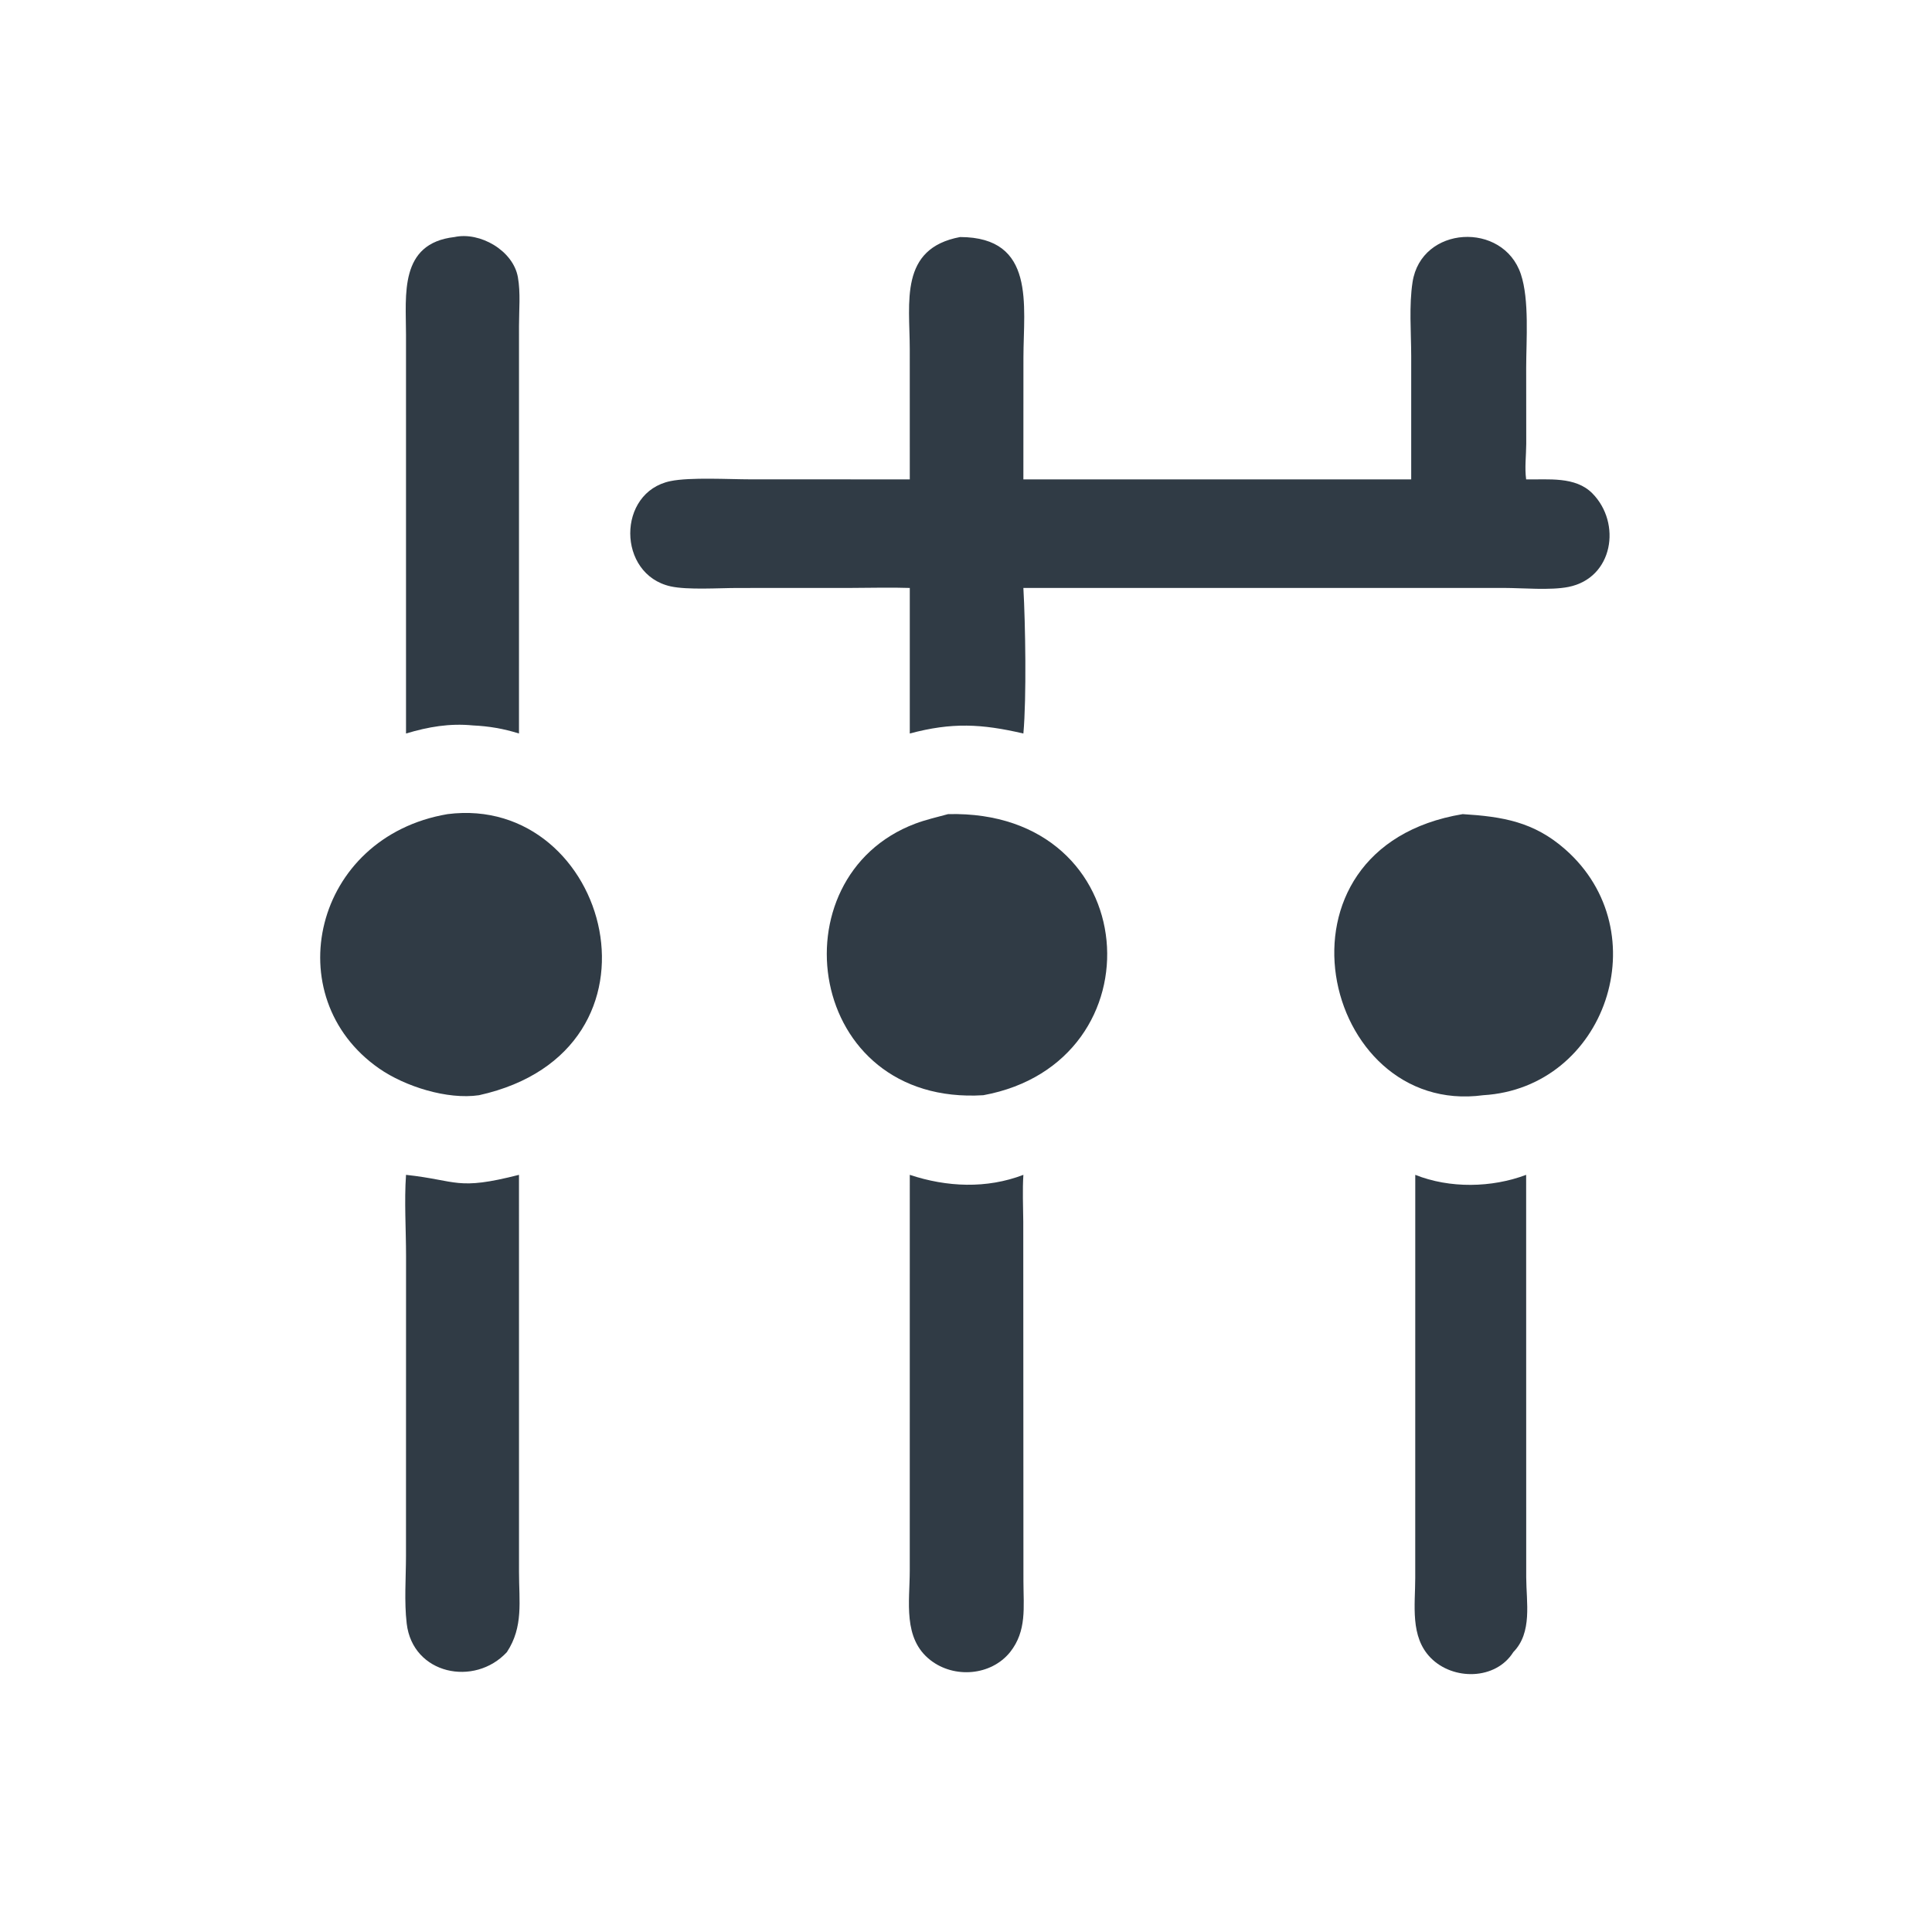
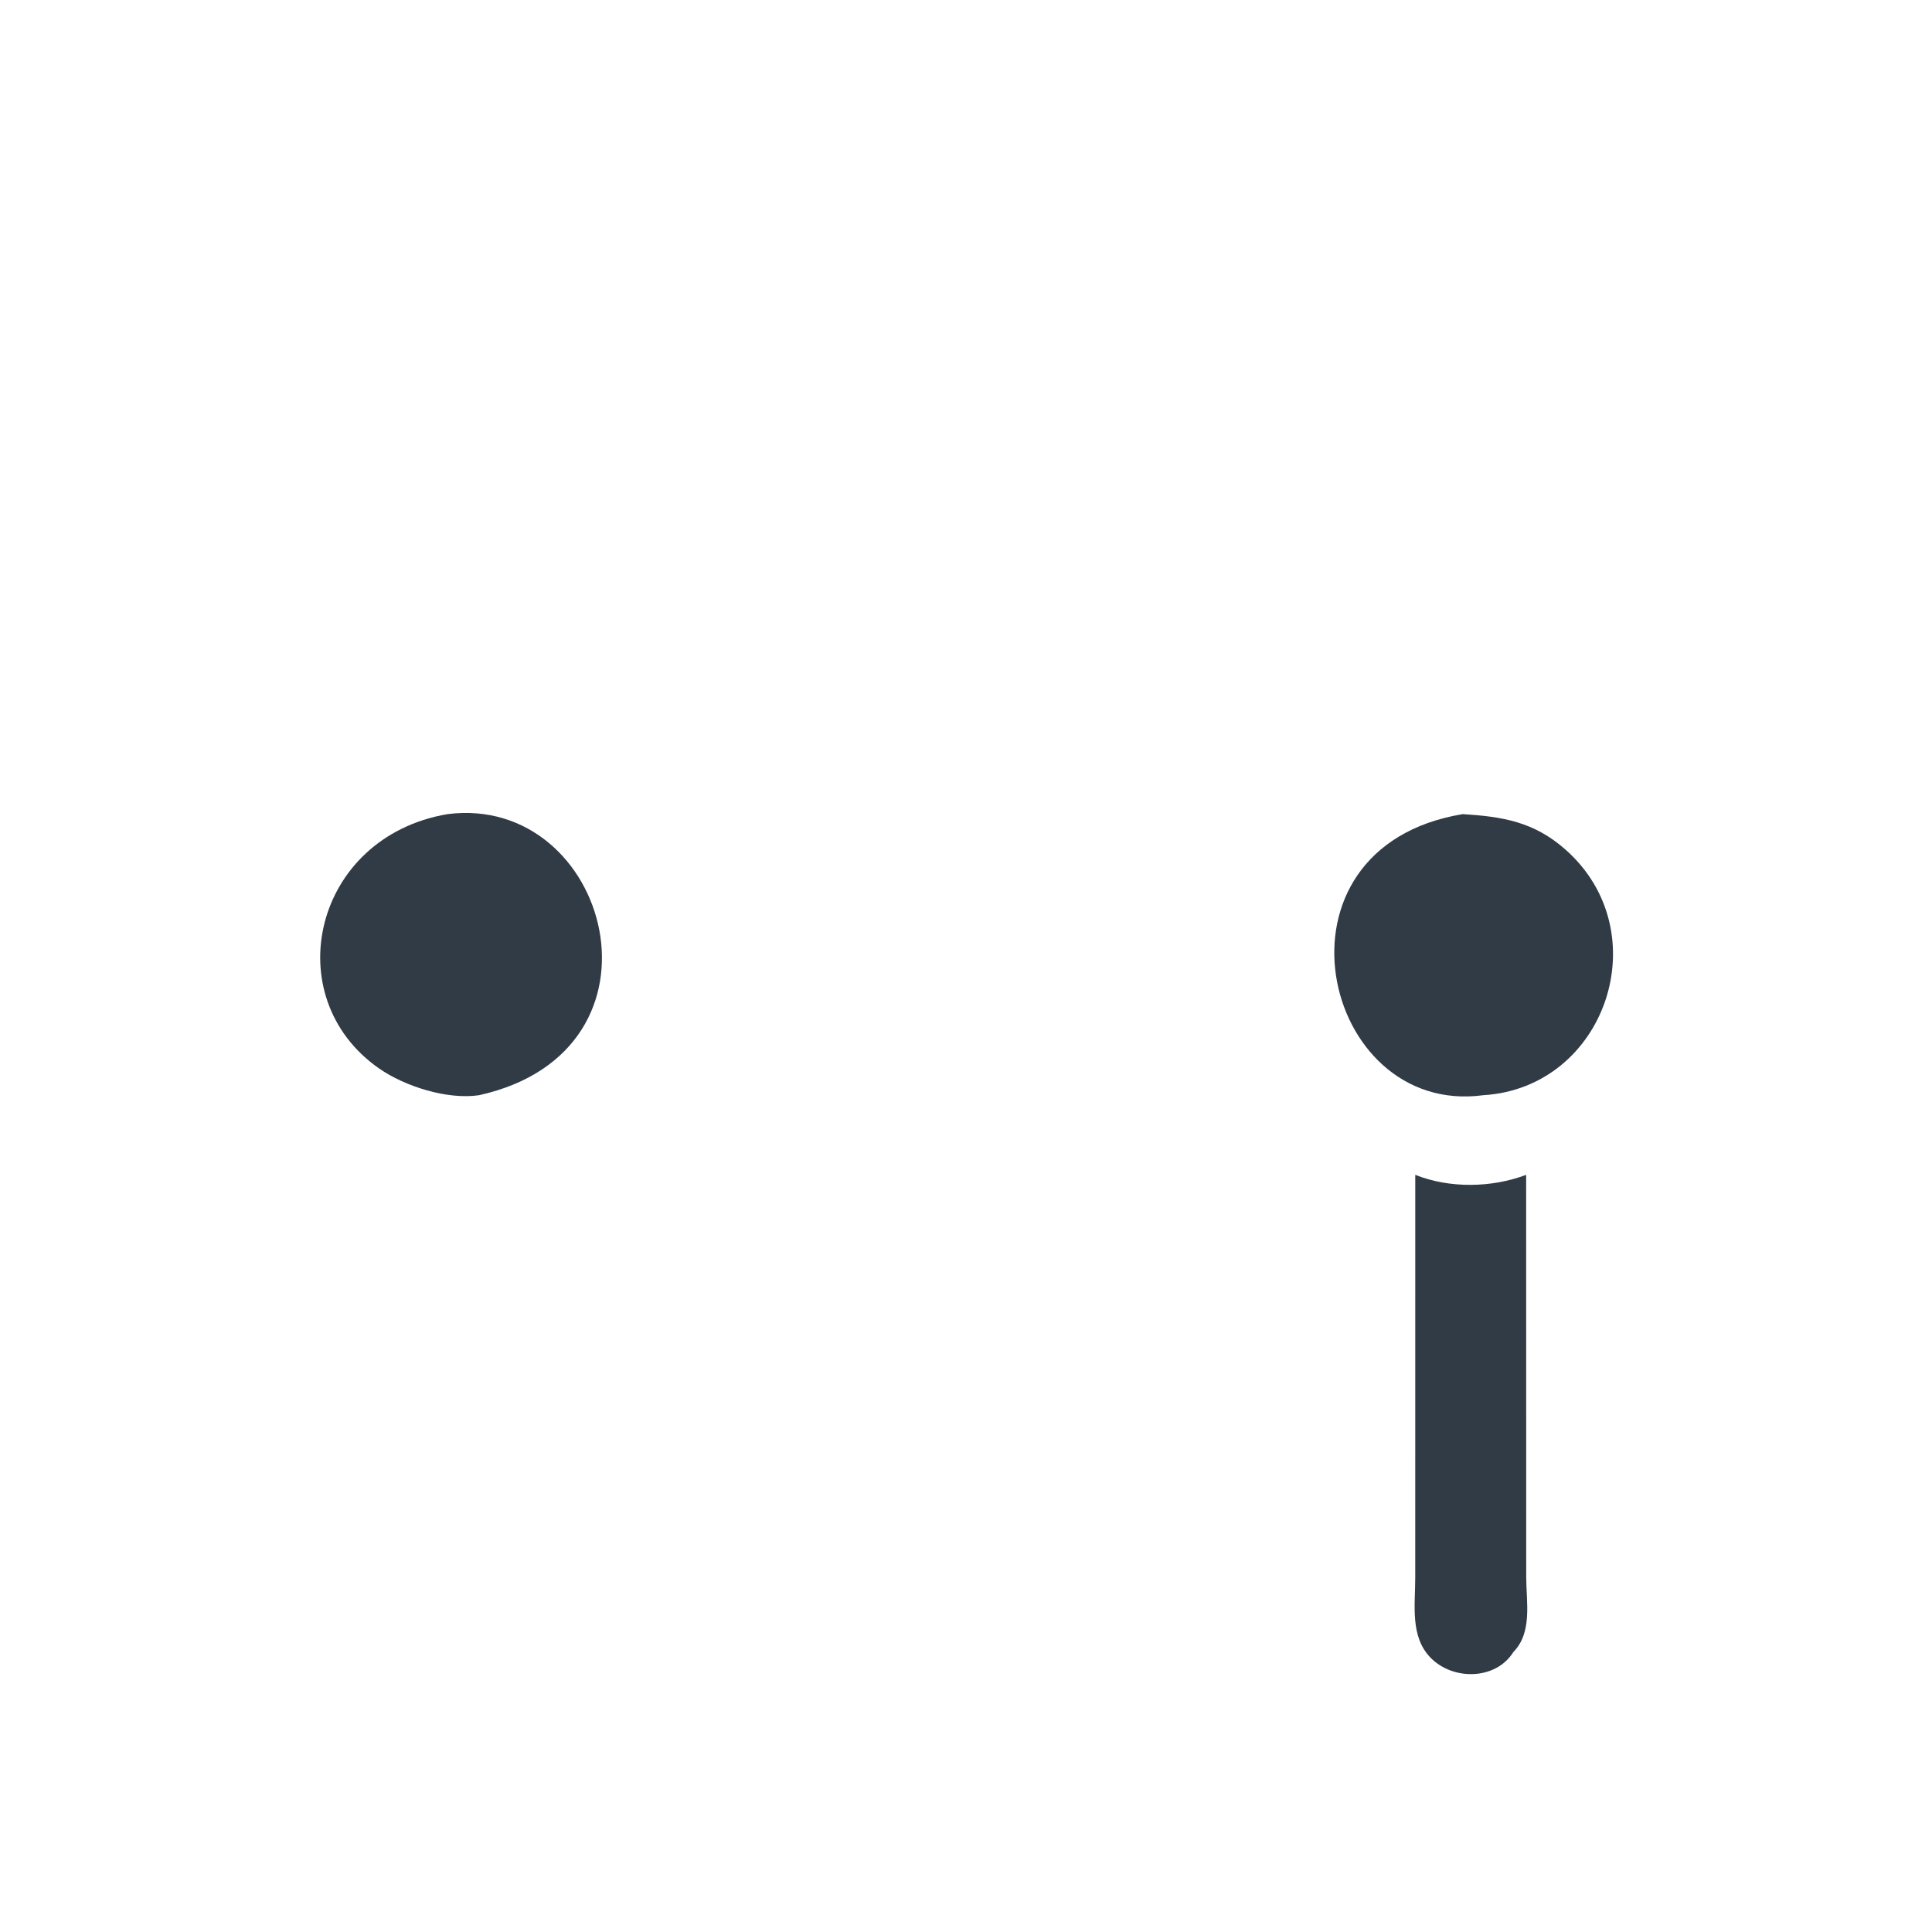
<svg xmlns="http://www.w3.org/2000/svg" width="512" height="512">
  <path fill="#303B45" d="M375.061 311.345C384.189 314.991 395.342 314.786 404.445 311.345L404.463 418.018C404.49 424.652 406.144 432.639 401.04 437.832C396.382 445.253 385.094 445.396 379.145 439.341C373.639 433.738 375.054 425.327 375.053 418.159L375.061 311.345Z" />
-   <path fill="#303B45" d="M241.102 311.345C250.923 314.61 261.469 315.078 271.206 311.345C270.942 315.476 271.142 319.597 271.176 323.732L271.221 419.084C271.23 425.904 272.155 432.19 267.684 437.832C262.599 444.121 252.855 444.849 246.575 439.957C239.205 434.217 241.095 424.452 241.096 416.224L241.102 311.345Z" />
-   <path fill="#303B45" d="M107.6 311.345C121.434 312.848 120.898 315.584 137.536 311.345L137.542 416.644C137.543 424.382 138.749 431.127 134.328 437.832C125.761 447.082 109.365 443.77 107.779 430.246C107.098 424.438 107.585 418.176 107.591 412.314L107.607 332.817C107.603 325.789 107.111 318.322 107.6 311.345Z" />
-   <path fill="#303B45" d="M120.44 62.818C127.165 61.353 135.988 66.368 137.247 73.462C137.979 77.591 137.543 82.115 137.541 86.305L137.536 194.388C133.45 193.102 129.605 192.446 125.324 192.245C119.136 191.641 113.53 192.609 107.6 194.388L107.596 88.671C107.596 78.154 105.734 64.496 120.44 62.818Z" />
  <path fill="#303B45" d="M387.637 215.75C398.248 216.412 406.482 217.786 414.765 225.057C439.68 246.929 425.558 288.301 393.062 290.243C350.147 296.031 333.758 224.679 387.637 215.75Z" />
-   <path fill="#303B45" d="M251.244 215.75C303.491 214.463 307.876 281.556 260.592 290.243C213.533 293.139 205.114 232.437 242.531 218.284C245.338 217.223 248.353 216.549 251.244 215.75Z" />
  <path fill="#303B45" d="M118.609 215.75C161.531 210.288 180.159 278.442 126.947 290.243C118.554 291.482 107.329 287.929 100.477 283.163C73.295 264.253 83.002 221.793 118.609 215.75Z" />
-   <path fill="#303B45" d="M373.984 127.042L373.984 94.285C373.967 87.987 373.385 81 374.339 74.776C376.639 59.761 398.332 58.604 403.042 72.653C405.321 79.449 404.461 90.219 404.454 97.399L404.47 117.645C404.452 120.77 404.022 123.929 404.445 127.042C410.237 127.157 417.488 126.181 421.997 130.751C429.792 138.652 427.52 153.185 415.653 155.545C410.891 156.492 403.619 155.82 398.544 155.809L363.688 155.815L271.206 155.815C271.741 165.249 272.061 185.01 271.206 194.388C260.066 191.798 252.244 191.408 241.102 194.388L241.102 155.815C235.951 155.635 230.738 155.805 225.579 155.808L195.466 155.82C190.651 155.821 182.186 156.385 177.738 155.397C163.503 152.236 163.42 130.436 177.688 127.496C182.88 126.426 193.256 127.029 198.845 127.03L241.102 127.042L241.096 92.501C241.083 80.099 238.27 65.855 254.433 62.818C274.559 62.857 271.234 80.969 271.221 94.683L271.206 127.042L373.984 127.042Z" />
</svg>